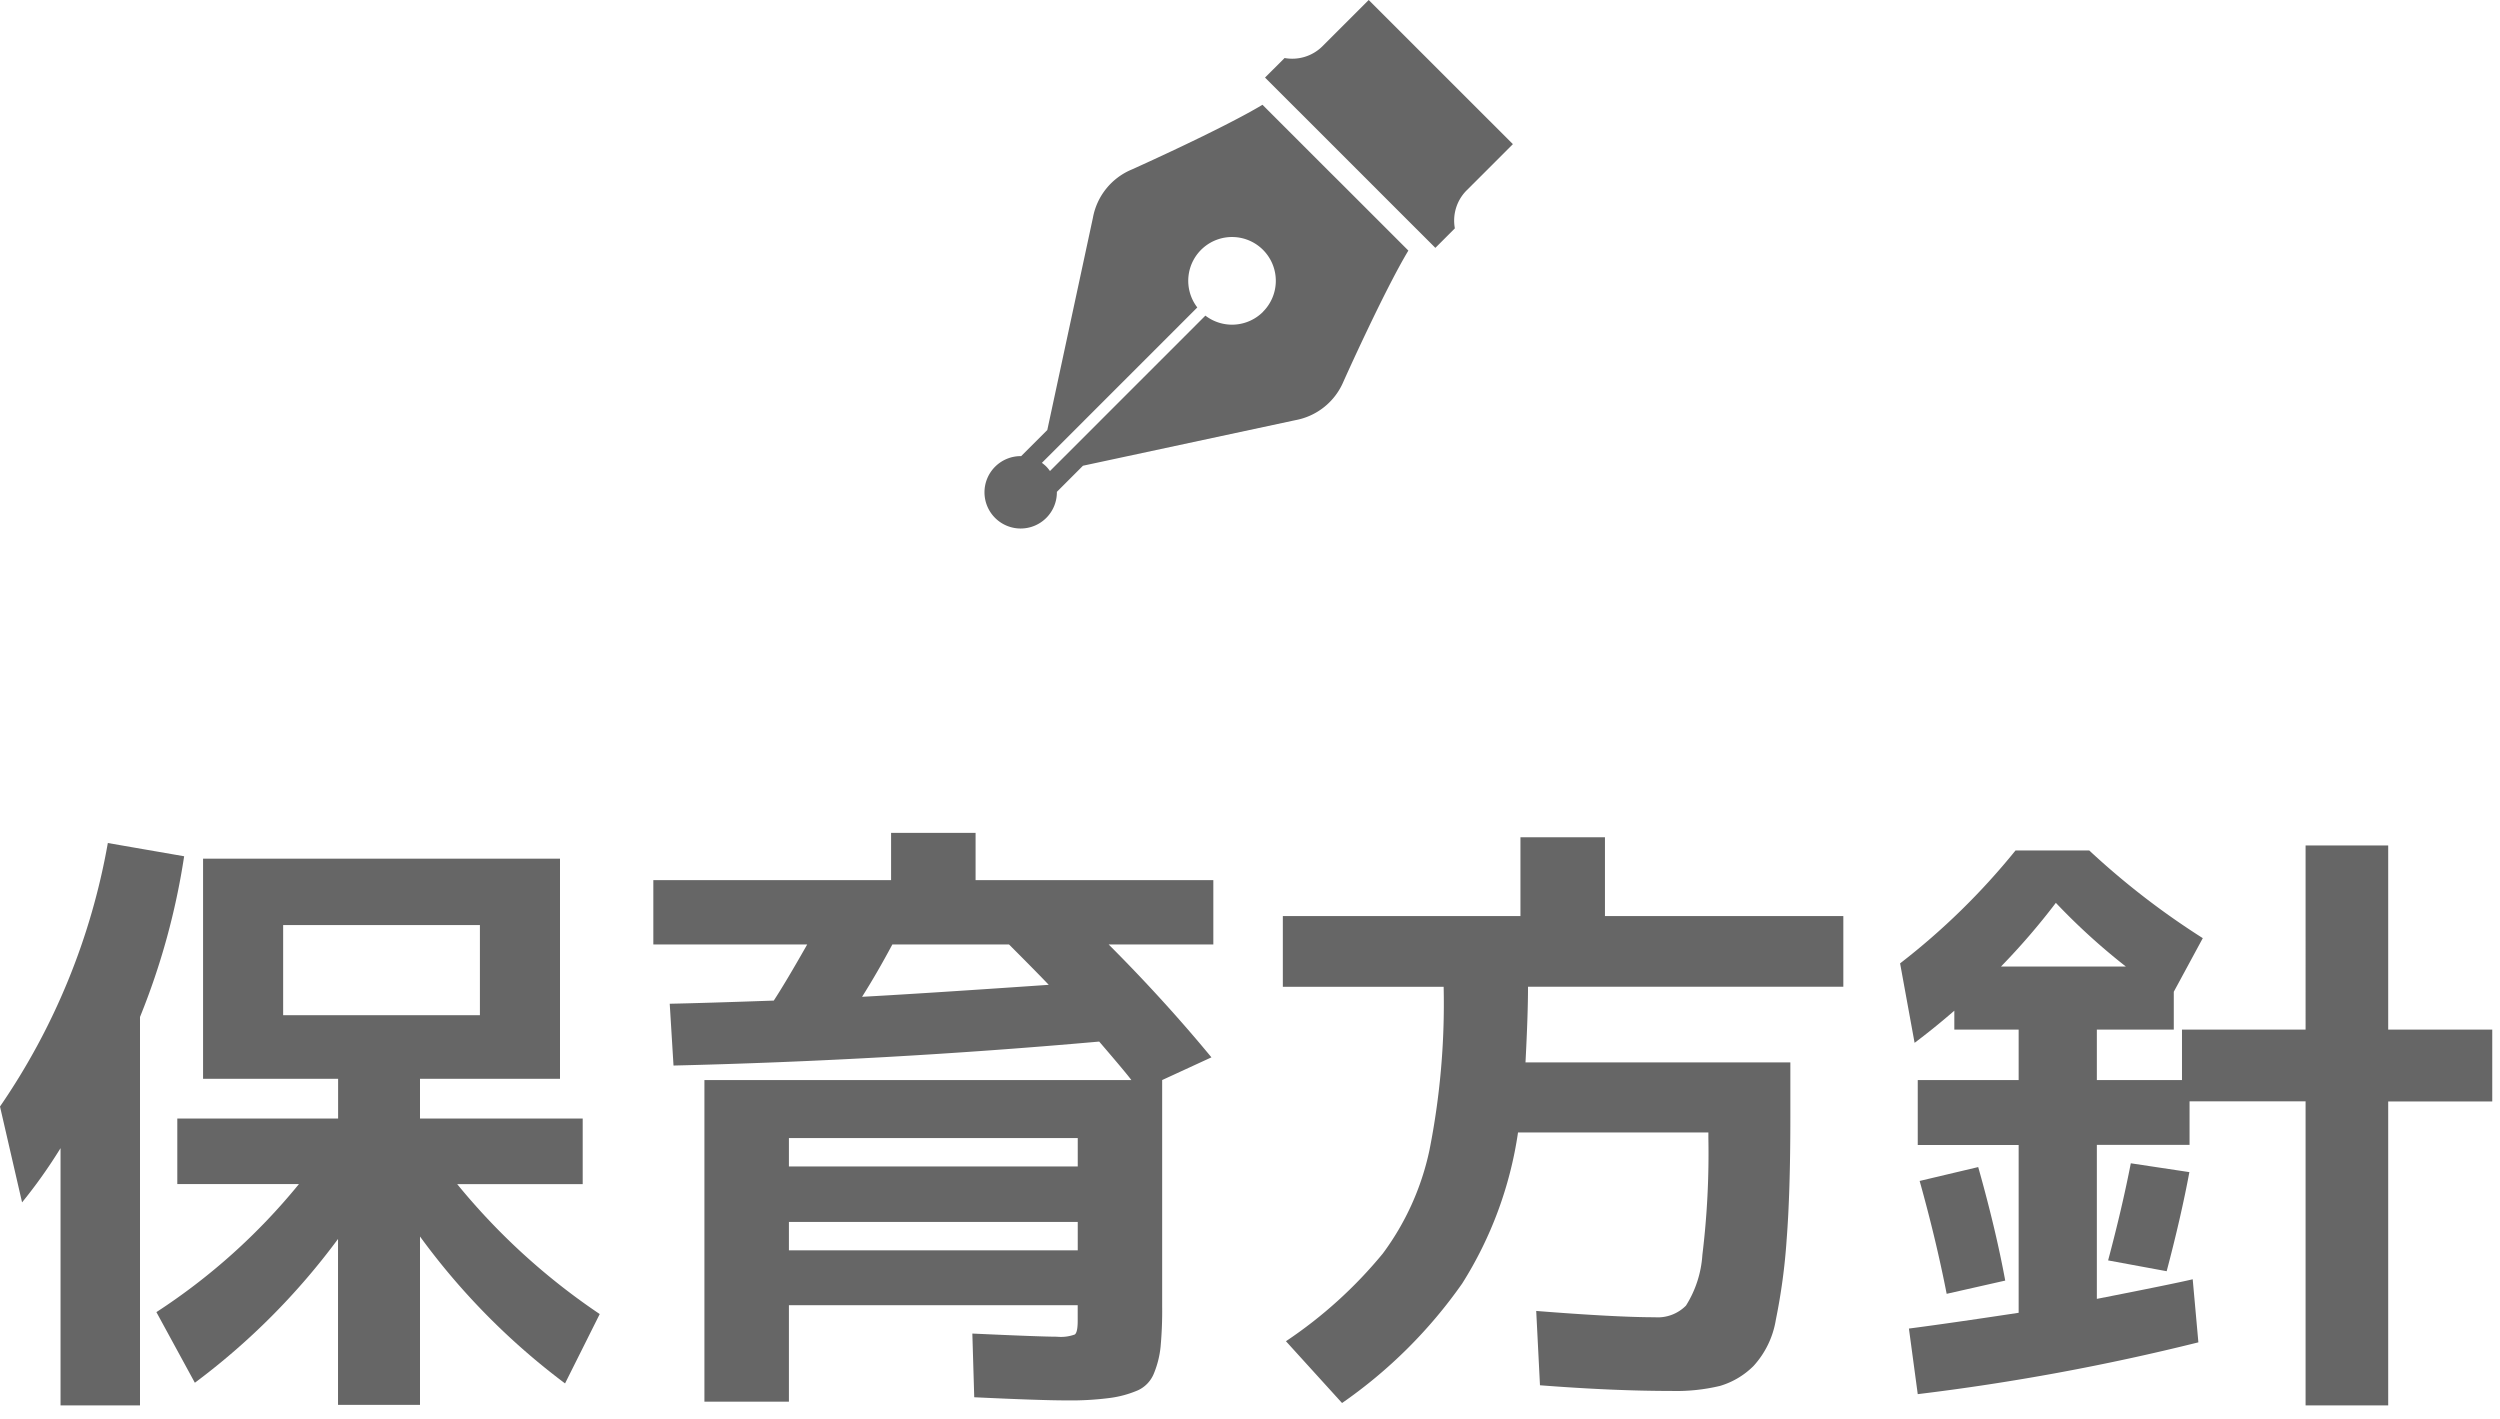
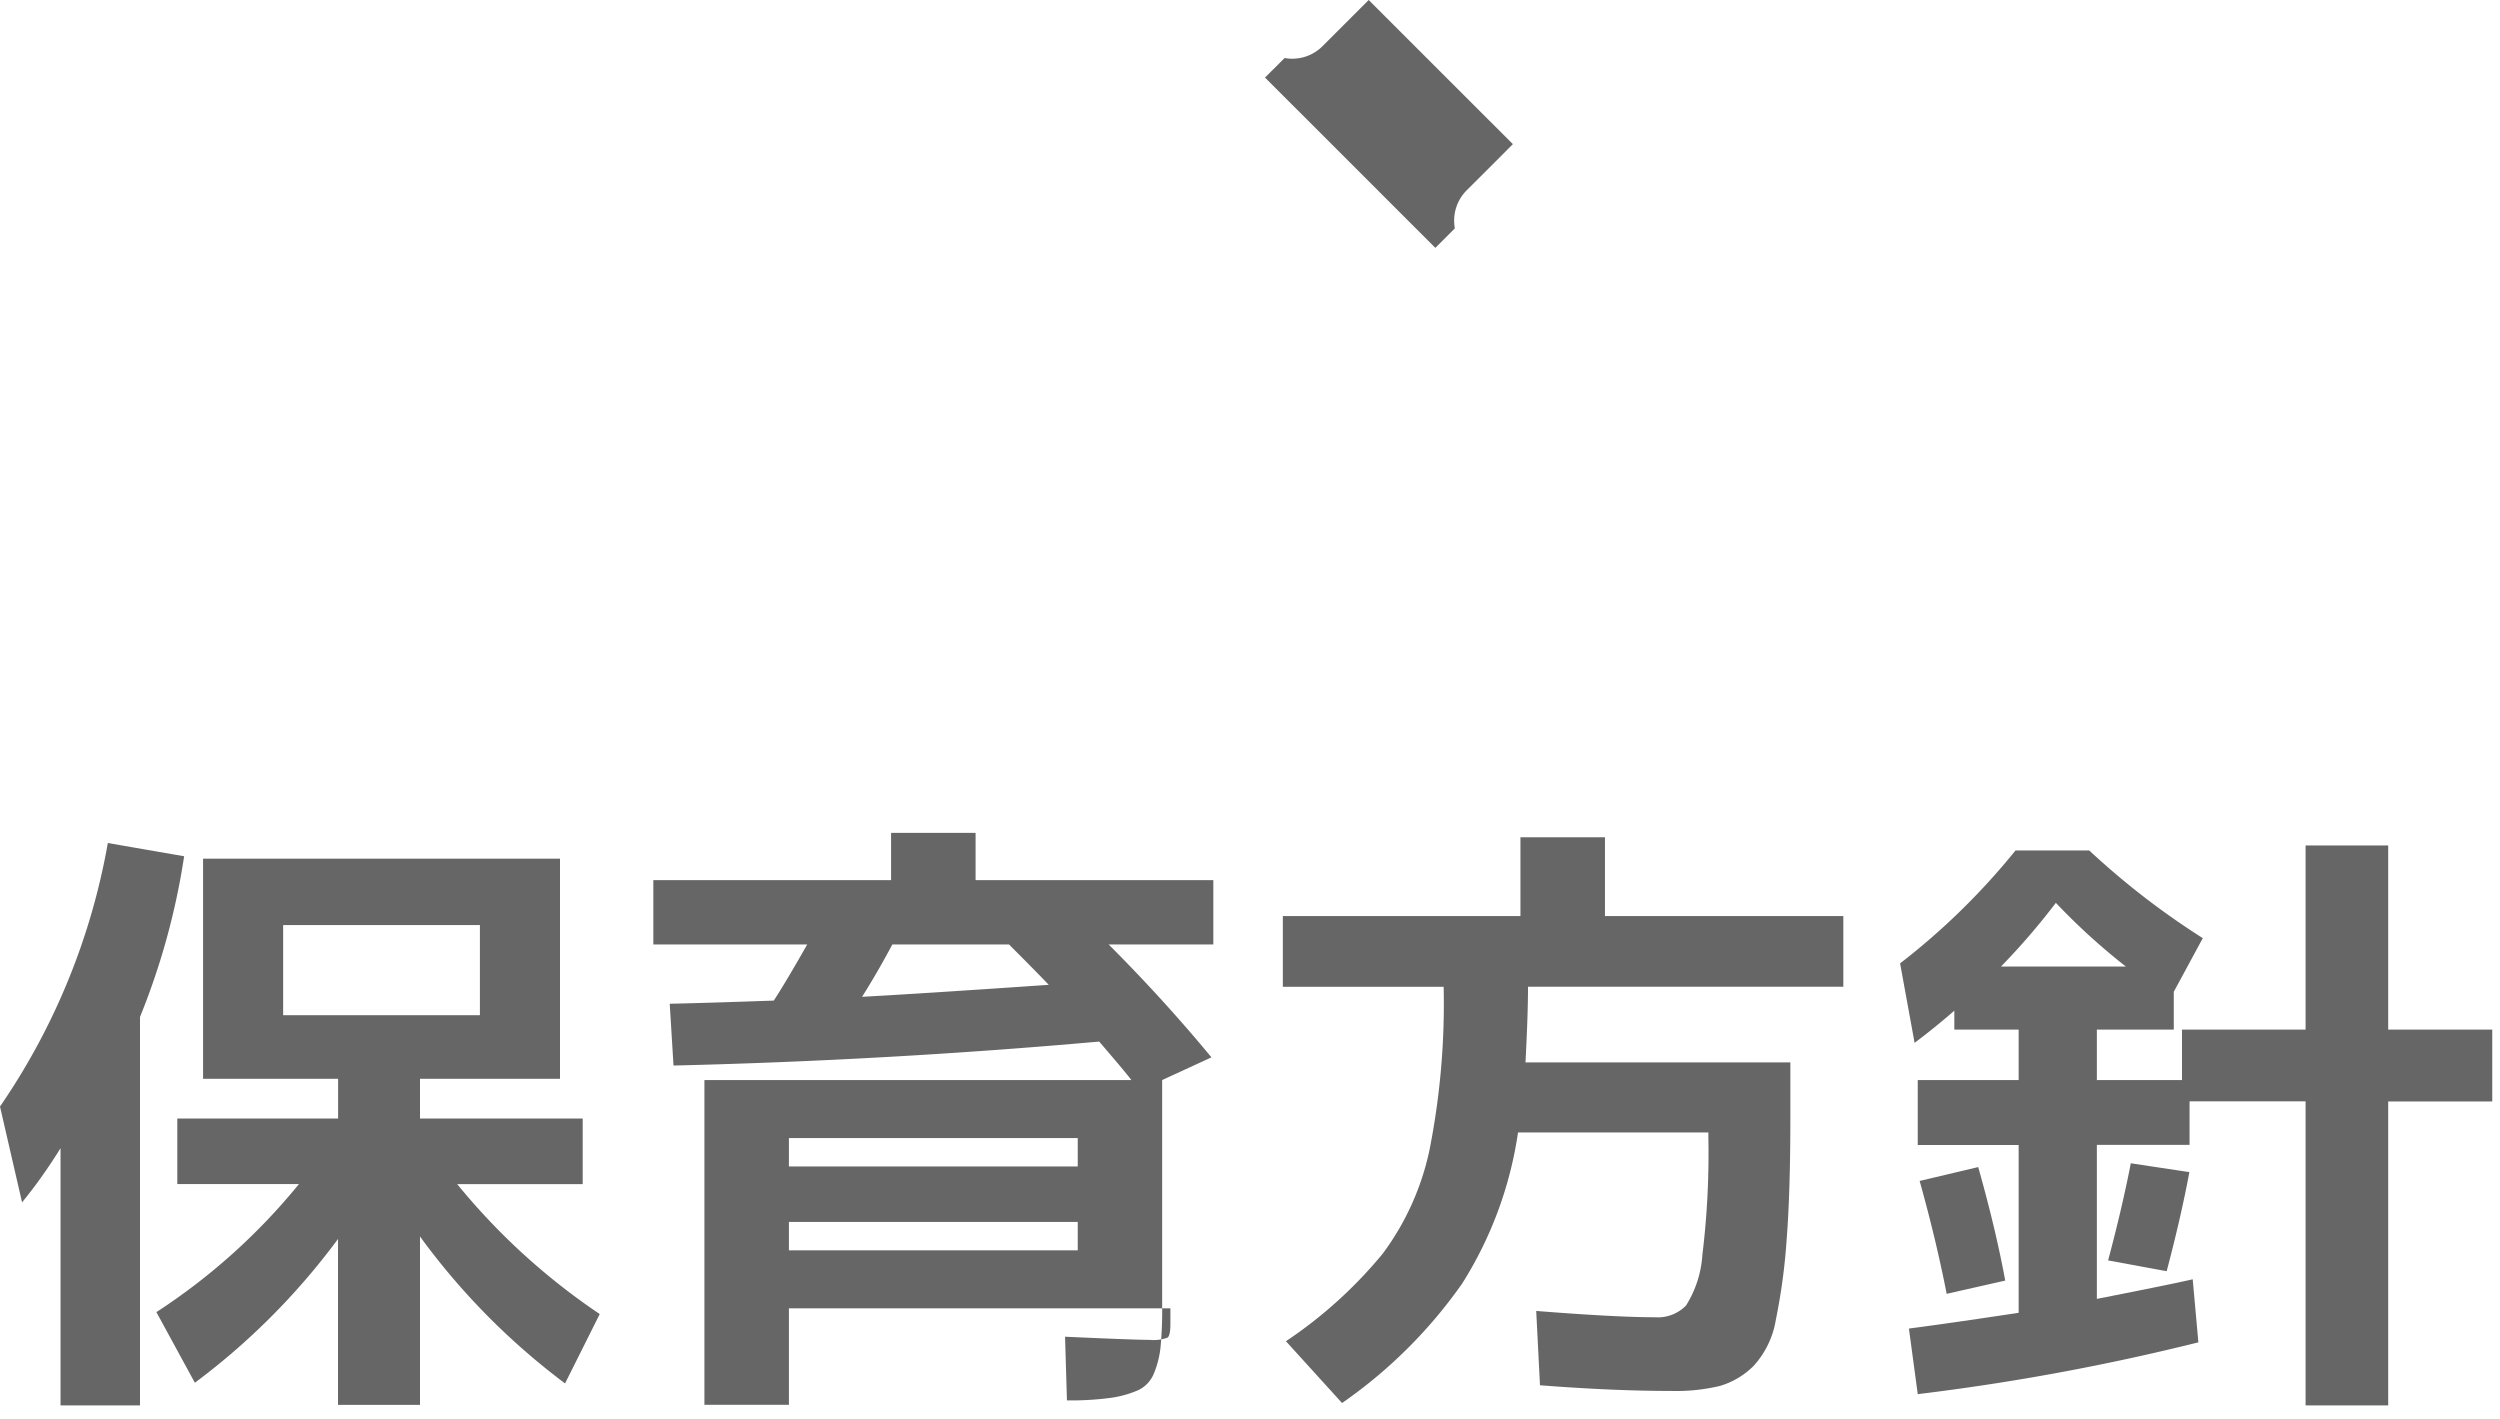
<svg xmlns="http://www.w3.org/2000/svg" width="111" height="63" viewBox="0 0 111 63">
  <defs>
    <style>.a{fill:#666;}</style>
  </defs>
  <title>title-policy</title>
  <path class="a" d="M6.216,45.154V62.4H2.688V50.978A22.59,22.59,0,0,1,.98,53.386L0,49.13a29.782,29.782,0,0,0,4.788-11.7l3.388.588A31.521,31.521,0,0,1,6.216,45.154Zm7.056,7.42h-5.4V49.662h7.14V47.9H9.016V38.126H24.864V47.9H18.648v1.764h7.224v2.912H20.3a29.153,29.153,0,0,0,6.328,5.768l-1.54,3.08a30.783,30.783,0,0,1-6.44-6.524v7.476h-3.64V55.01a30.715,30.715,0,0,1-6.356,6.384L6.944,58.258A27.469,27.469,0,0,0,13.272,52.574Zm-.7-7.5h8.736v-4H12.572Z" />
-   <path class="a" d="M53.872,39.078v2.856H49.224q2.436,2.436,4.564,5.012L51.6,47.954V58.006a17.508,17.508,0,0,1-.07,1.792,4.208,4.208,0,0,1-.294,1.176,1.391,1.391,0,0,1-.714.756,4.687,4.687,0,0,1-1.218.336,13.366,13.366,0,0,1-1.932.112q-1.176,0-4.116-.14l-.084-2.828q3.024.139,3.752.14a1.789,1.789,0,0,0,.8-.1q.126-.1.126-.6v-.7H35.028v4.284H31.276V47.954H50.232q-.2-.279-1.428-1.708-9.465.84-18.9,1.064l-.168-2.744q1.457-.029,4.62-.14.531-.812,1.484-2.492H29.008V39.078H39.564v-2.1h3.752v2.1ZM35.028,51.79H47.852V50.53H35.028Zm0,2.464v1.26H47.852v-1.26ZM44.8,41.934H39.62q-.672,1.26-1.344,2.324,2.6-.14,8.288-.532Q45.976,43.11,44.8,41.934Z" />
+   <path class="a" d="M53.872,39.078v2.856H49.224q2.436,2.436,4.564,5.012L51.6,47.954V58.006a17.508,17.508,0,0,1-.07,1.792,4.208,4.208,0,0,1-.294,1.176,1.391,1.391,0,0,1-.714.756,4.687,4.687,0,0,1-1.218.336,13.366,13.366,0,0,1-1.932.112l-.084-2.828q3.024.139,3.752.14a1.789,1.789,0,0,0,.8-.1q.126-.1.126-.6v-.7H35.028v4.284H31.276V47.954H50.232q-.2-.279-1.428-1.708-9.465.84-18.9,1.064l-.168-2.744q1.457-.029,4.62-.14.531-.812,1.484-2.492H29.008V39.078H39.564v-2.1h3.752v2.1ZM35.028,51.79H47.852V50.53H35.028Zm0,2.464v1.26H47.852v-1.26ZM44.8,41.934H39.62q-.672,1.26-1.344,2.324,2.6-.14,8.288-.532Q45.976,43.11,44.8,41.934Z" />
  <path class="a" d="M68.375,61.506l-.167-3.3q3.557.281,5.264.28a1.76,1.76,0,0,0,1.386-.518,4.807,4.807,0,0,0,.728-2.254,37.163,37.163,0,0,0,.266-5.18v-.252H67.4a17.208,17.208,0,0,1-2.479,6.706,21.41,21.41,0,0,1-5.334,5.306l-2.491-2.744a19.808,19.808,0,0,0,4.3-3.892,11.809,11.809,0,0,0,2.072-4.592,33.355,33.355,0,0,0,.63-7.252h-7.14V40.674H67.508v-3.5H71.26v3.5H81.844V43.81h-14q0,1.231-.112,3.36h11.76v2.436q0,3.36-.168,5.474a26.637,26.637,0,0,1-.476,3.514,3.986,3.986,0,0,1-.994,2.058,3.53,3.53,0,0,1-1.484.882,8.361,8.361,0,0,1-2.17.224Q71.623,61.758,68.375,61.506Z" />
  <path class="a" d="M110.656,45.714v3.192h-4.62V62.4h-3.668v-13.5H97.216v1.932H93.1V57.67Q96.516,57,97.356,56.8l.252,2.8a102.117,102.117,0,0,1-12.46,2.3l-.392-2.912q1.737-.225,4.872-.7V50.838h-4.48V47.954h4.48v-2.24H86.772v-.84q-.869.756-1.764,1.428l-.644-3.528a30.766,30.766,0,0,0,5.124-5.012h3.276a34.518,34.518,0,0,0,5.04,3.892l-1.288,2.38v1.68H93.1v2.24h3.78v-2.24h5.488V37.538h3.668v8.176Zm-25.424,6.72,2.6-.616q.783,2.772,1.2,5.04l-2.6.588Q85.961,55.039,85.232,52.434Zm3.612-9.52h5.544a28.54,28.54,0,0,1-3.108-2.828A30.425,30.425,0,0,1,88.844,42.914ZM93.6,55.962q.615-2.3,1.008-4.312l2.6.392q-.364,1.96-1.008,4.4Z" />
-   <path class="a" d="M59.054,7.652l-3-3c-1.809,1.085-5.8,2.873-5.8,2.873a2.879,2.879,0,0,0-1.729,2.146L46.5,19.093l-1.161,1.159a1.607,1.607,0,1,0,1.586,1.586l1.159-1.16,9.427-2.022a2.879,2.879,0,0,0,2.145-1.73s1.789-3.994,2.875-5.8l-3-3Zm-2.978,6.195a1.944,1.944,0,0,1-2.557.167l-6.9,6.9a1.686,1.686,0,0,0-.165-.2,1.566,1.566,0,0,0-.194-.163l6.9-6.9a1.944,1.944,0,1,1,2.916.192Z" />
  <path class="a" d="M67.172,6.4,60.77,0,58.7,2.07a1.9,1.9,0,0,1-1.664.506l-.869.868,3.039,3.038.723.723,3.8,3.8.867-.867A1.9,1.9,0,0,1,65.1,8.471C65.827,7.748,67.172,6.4,67.172,6.4Z" />
</svg>